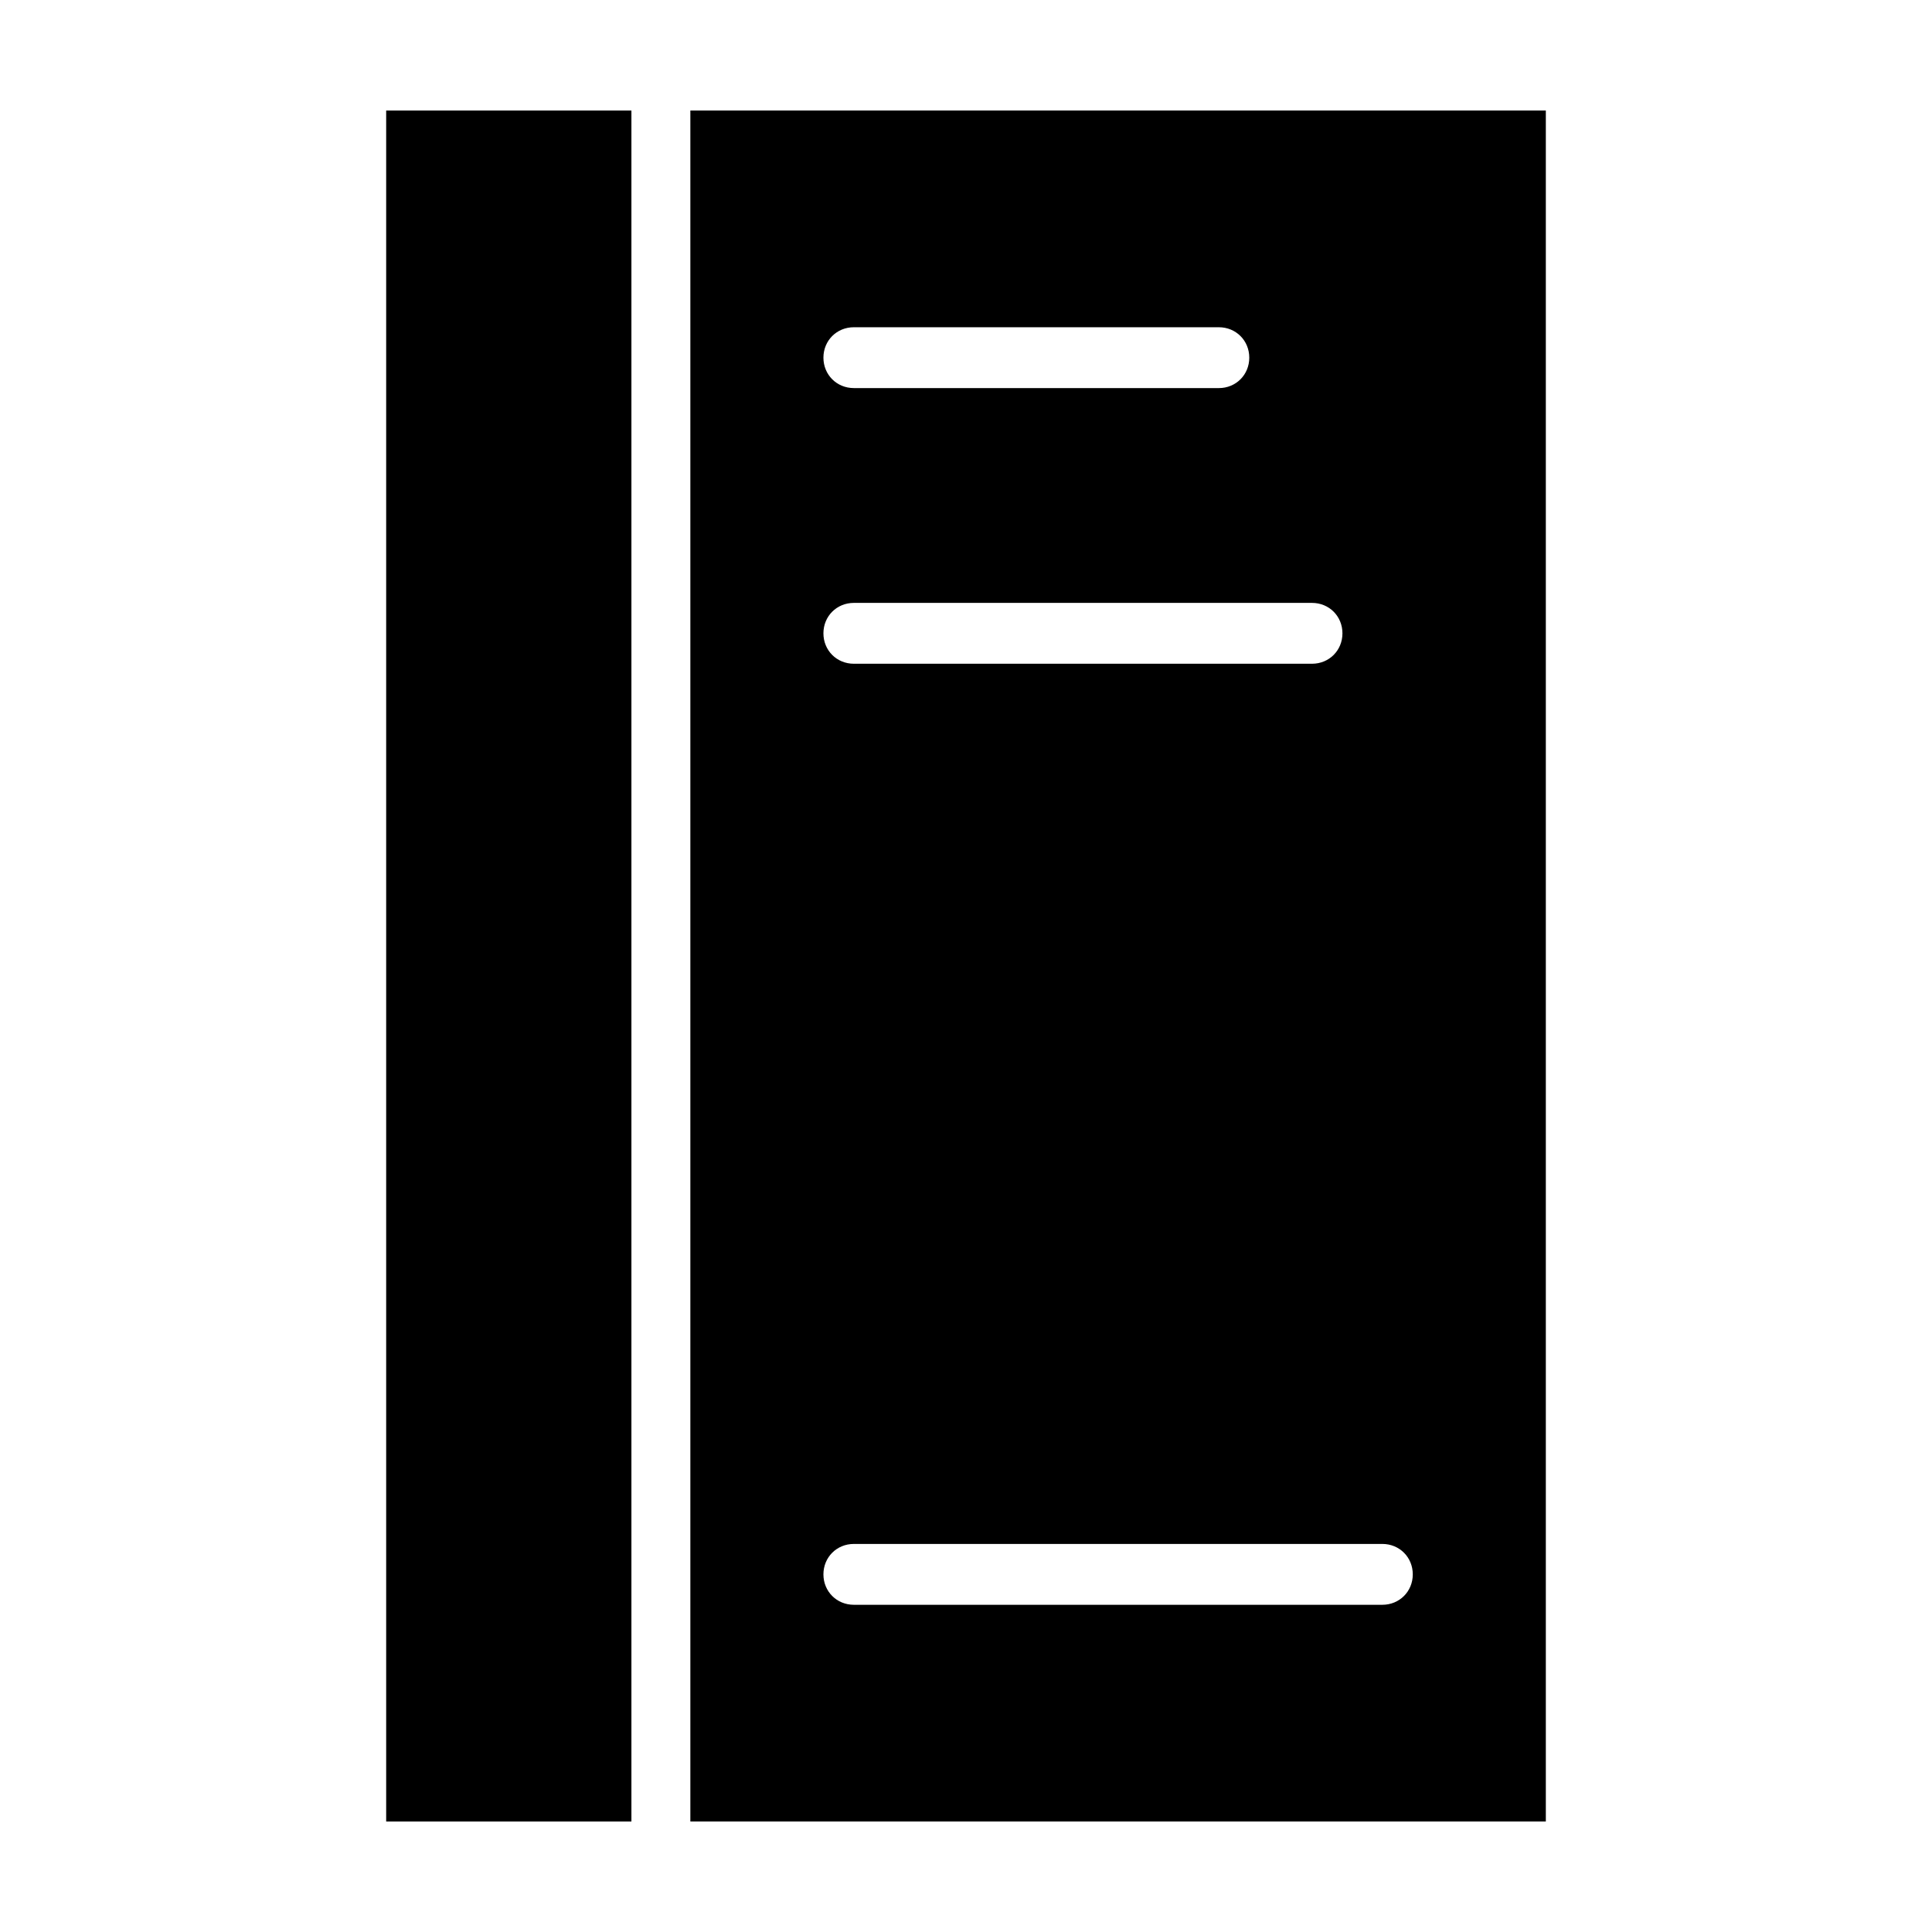
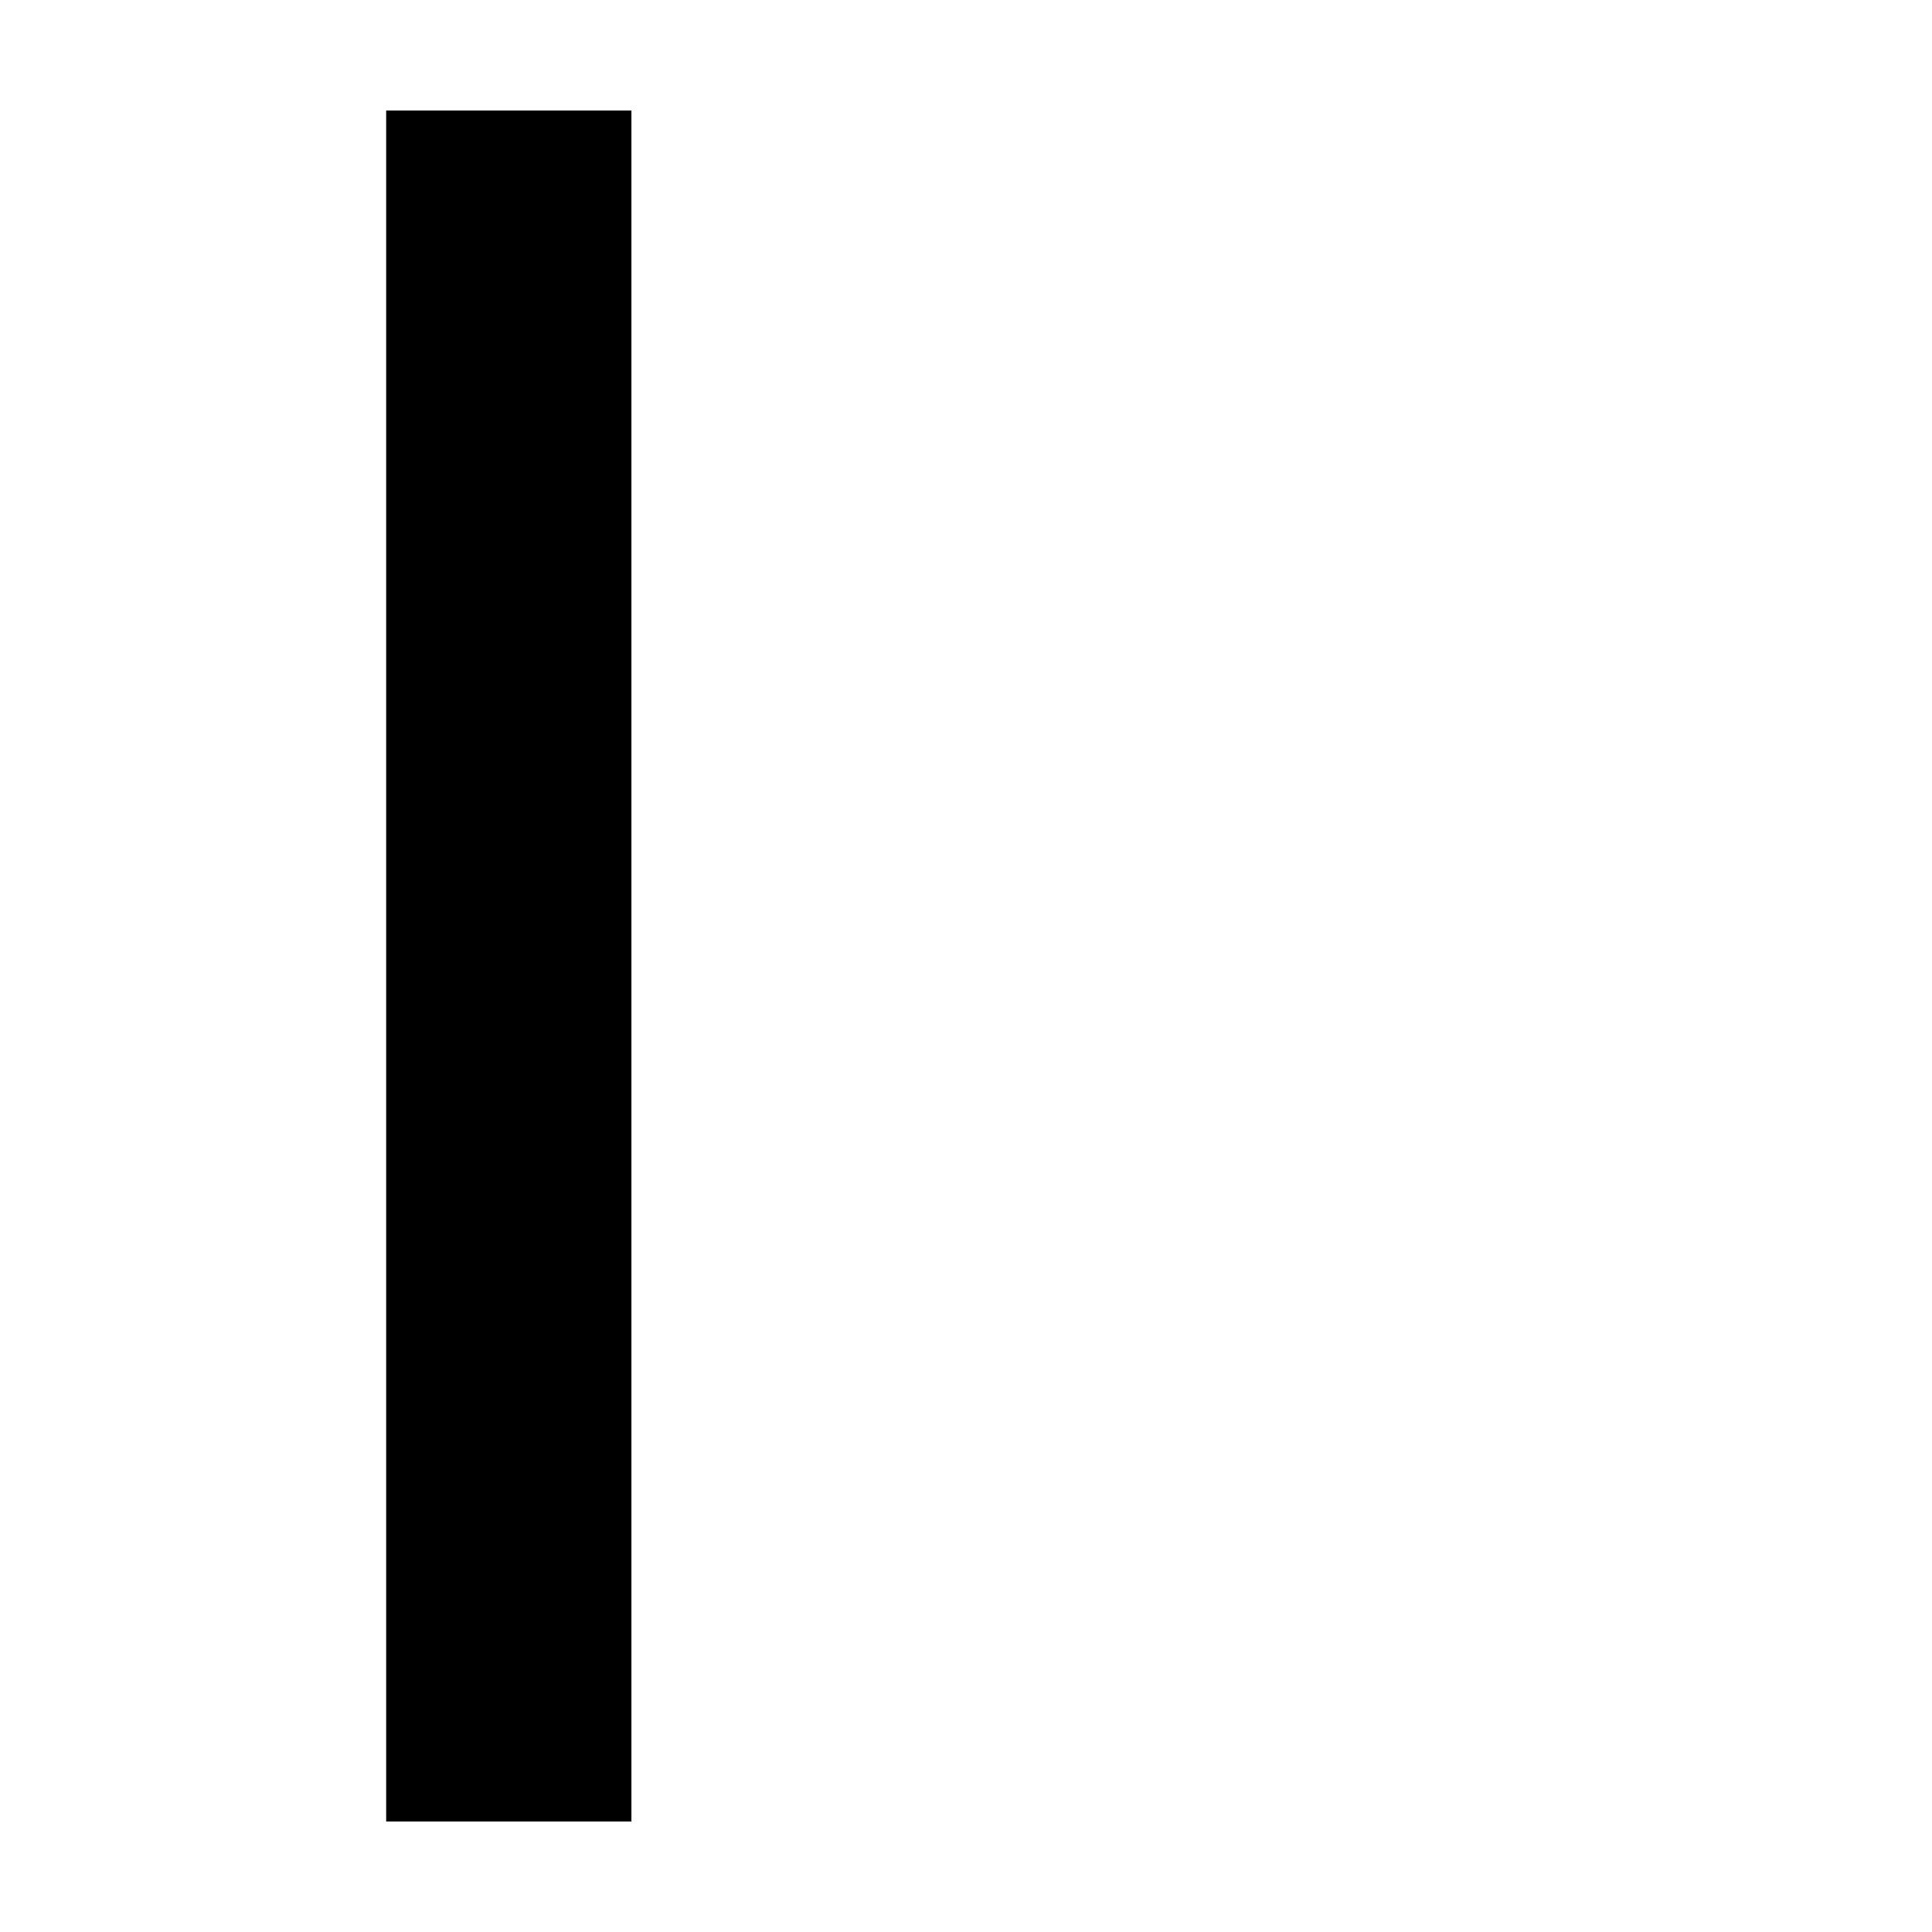
<svg xmlns="http://www.w3.org/2000/svg" fill="#000000" width="800px" height="800px" version="1.1" viewBox="144 144 512 512">
  <g>
-     <path d="m326.95 173.29v453.43h226.71v-453.43zm43.328 57.434h96.73c4.535 0 8.062 3.527 8.062 8.062s-3.527 8.062-8.062 8.062l-96.73-0.004c-4.535 0-8.062-3.527-8.062-8.062 0-4.531 3.527-8.059 8.062-8.059zm0 73.051h121.42c4.535 0 8.062 3.527 8.062 8.062 0 4.535-3.527 8.062-8.062 8.062h-121.42c-4.535 0-8.062-3.527-8.062-8.062 0-4.535 3.527-8.062 8.062-8.062zm140.06 265.51h-140.06c-4.535 0-8.062-3.527-8.062-8.062s3.527-8.062 8.062-8.062h140.06c4.535 0 8.062 3.527 8.062 8.062s-3.527 8.062-8.062 8.062z" />
    <path d="m246.34 173.29h64.992v453.43h-64.992z" />
  </g>
</svg>